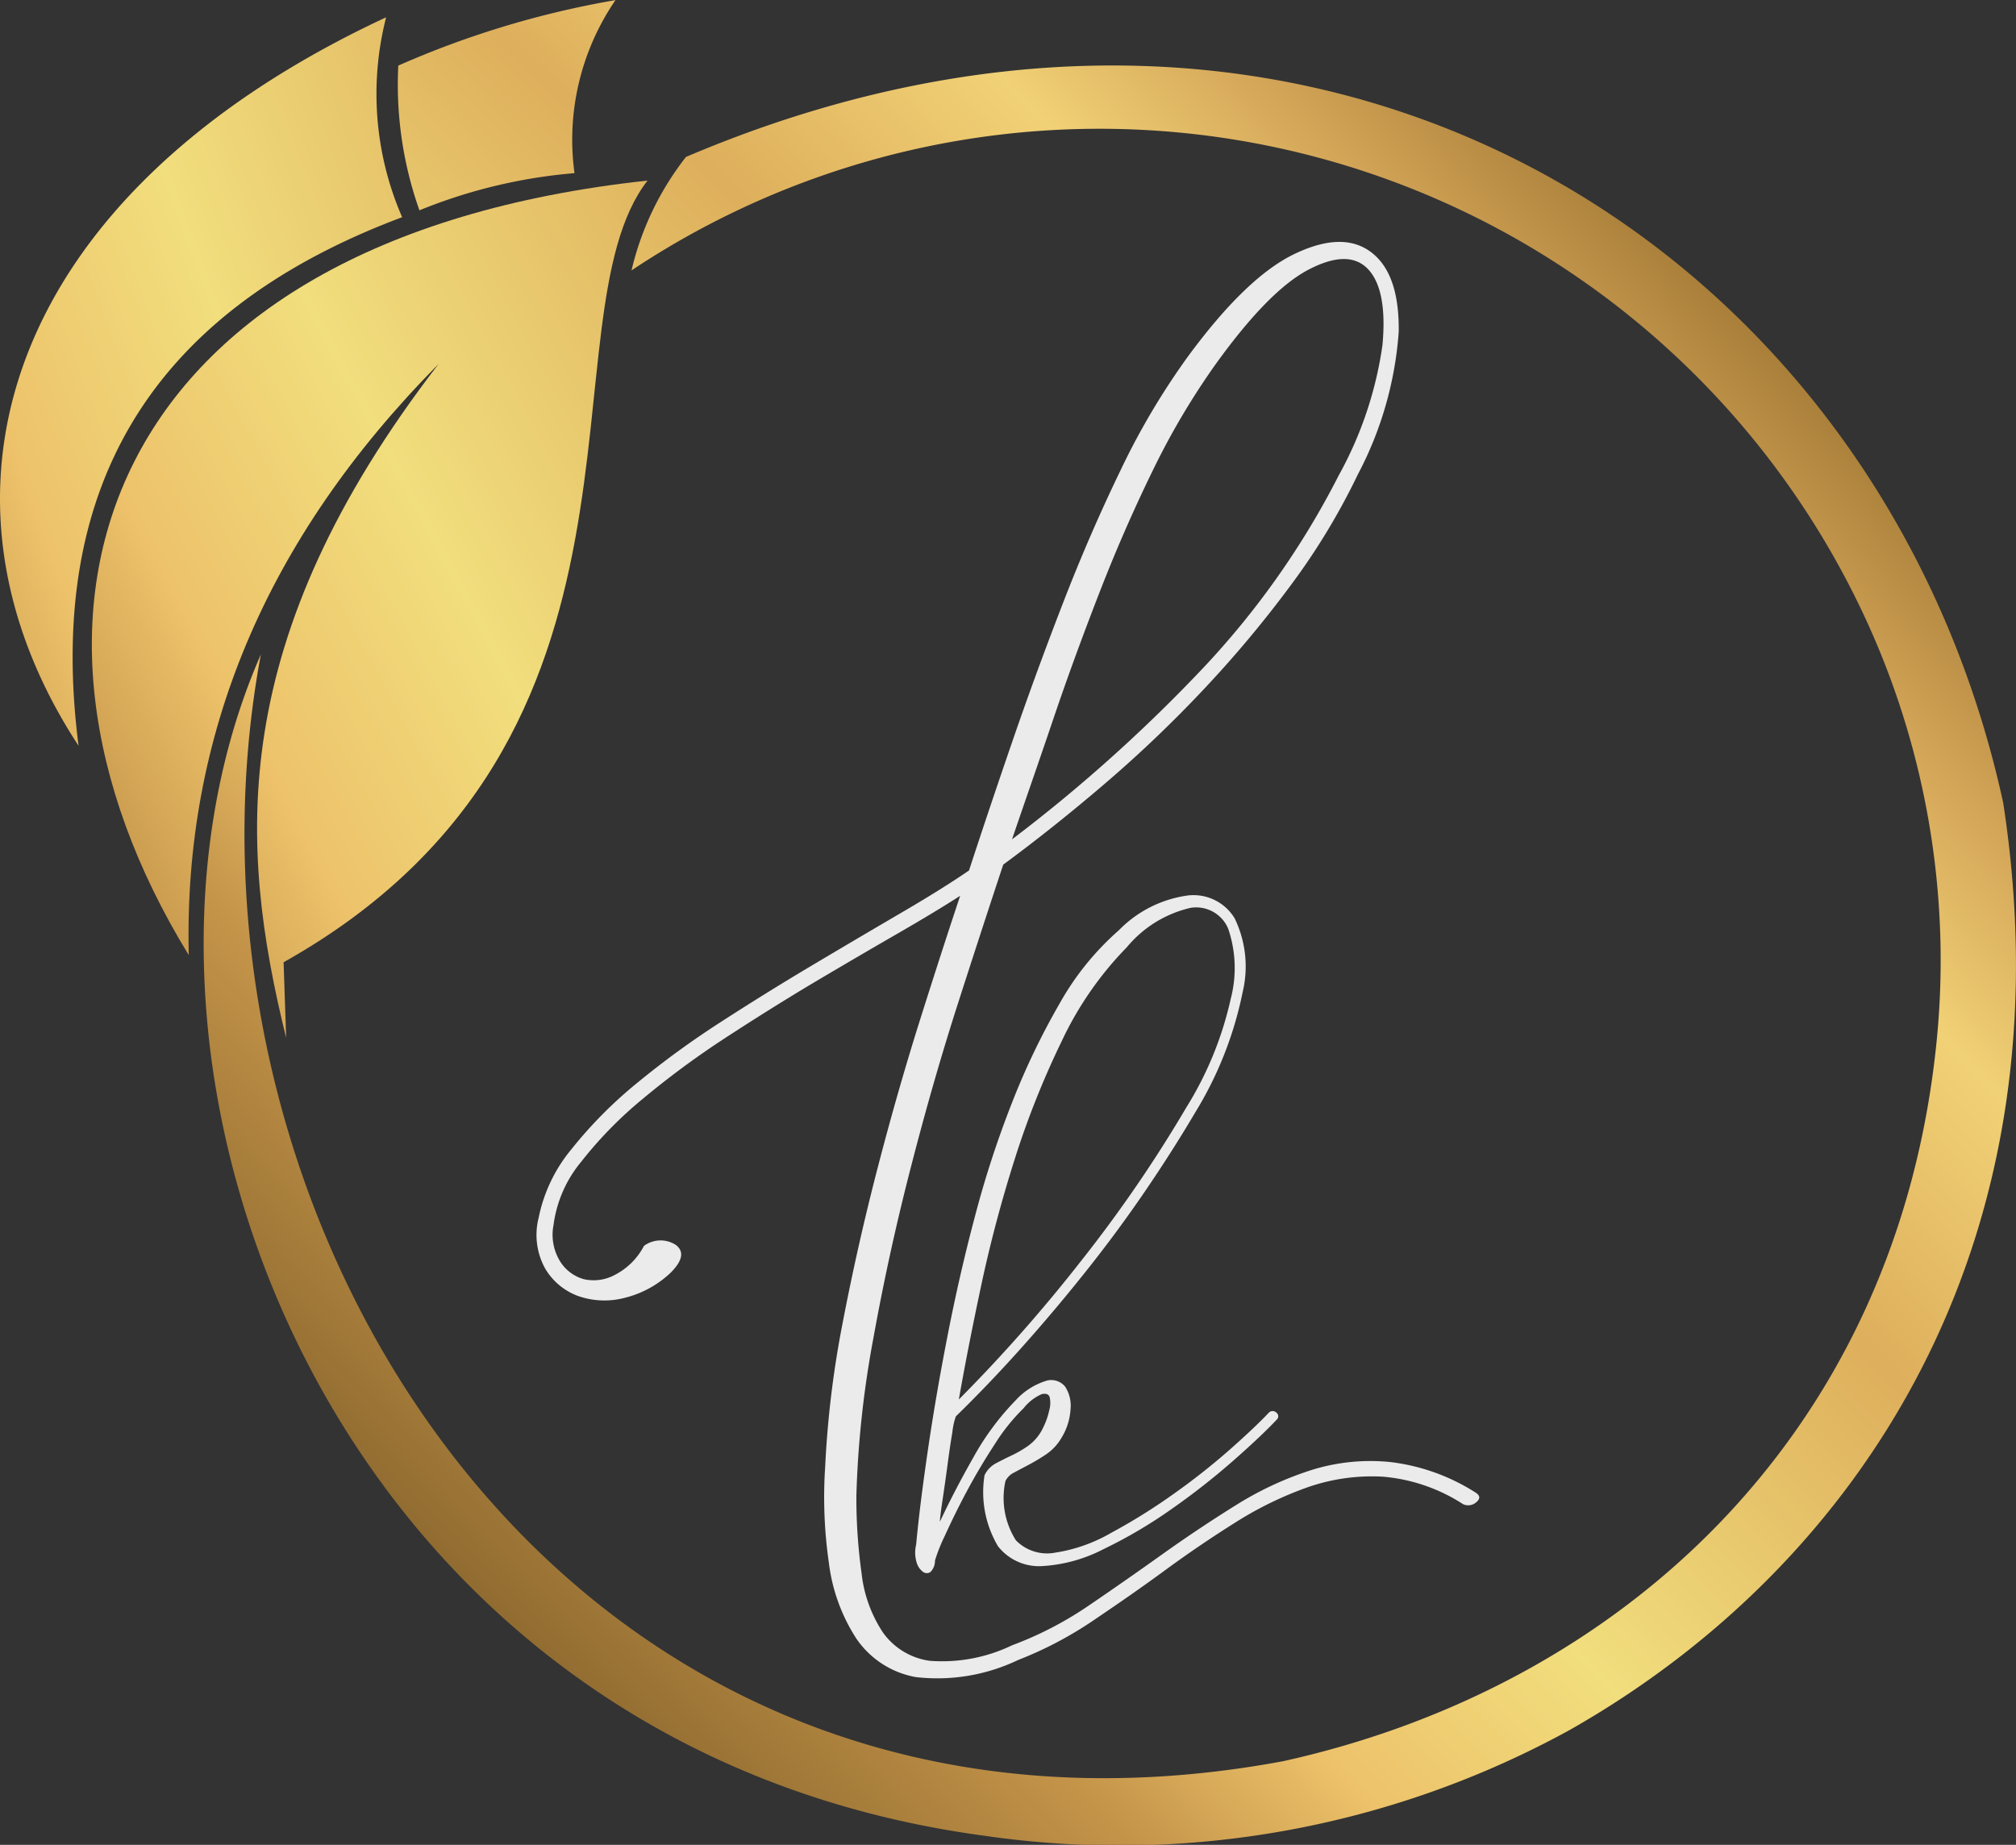
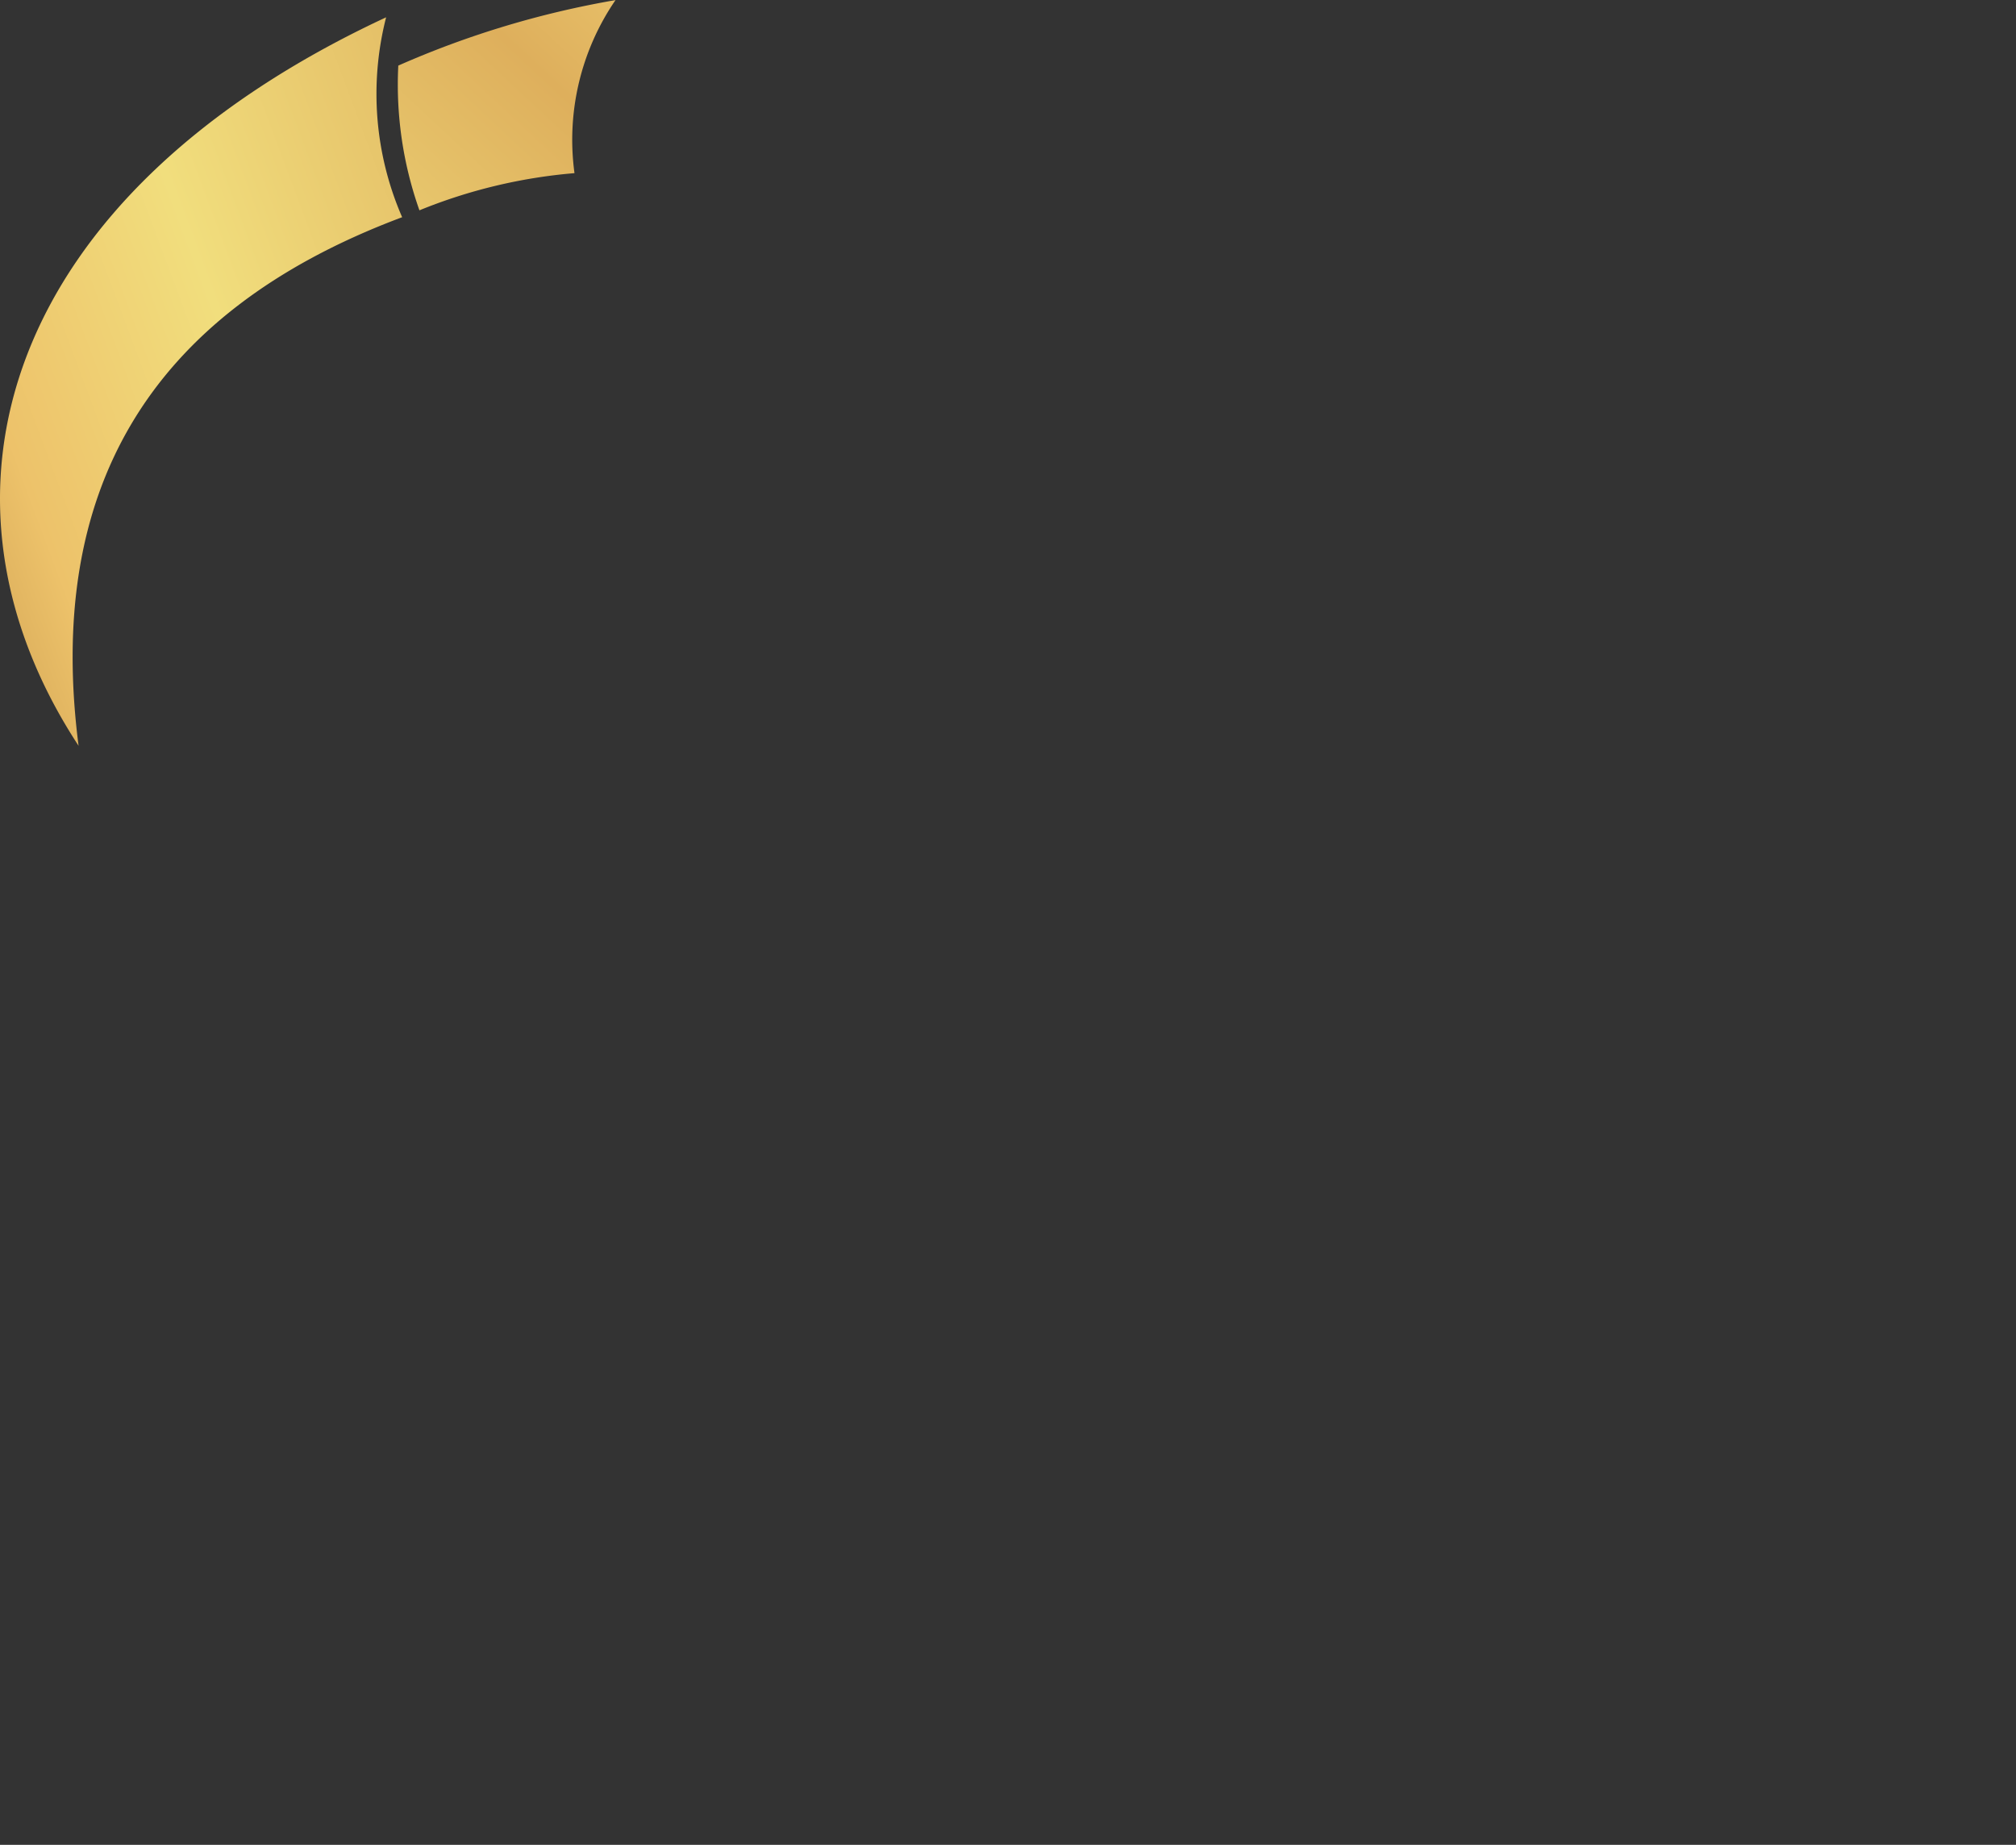
<svg xmlns="http://www.w3.org/2000/svg" xmlns:xlink="http://www.w3.org/1999/xlink" width="98.903" height="90.509" viewBox="0 0 98.903 90.509">
  <rect x="0" y="0" width="98.903" height="90.509" fill="#333333" stroke="none" />
  <defs>
    <linearGradient id="linear-gradient" x1="0.184" y1="0.839" x2="0.826" y2="0.185" gradientUnits="objectBoundingBox">
      <stop offset="0" stop-color="#906b30" />
      <stop offset="0.163" stop-color="#c49449" />
      <stop offset="0.271" stop-color="#edc26a" />
      <stop offset="0.409" stop-color="#f1de7d" />
      <stop offset="0.64" stop-color="#deaf5c" />
      <stop offset="0.788" stop-color="#f1d176" />
      <stop offset="0.887" stop-color="#d4a658" />
      <stop offset="1" stop-color="#a27834" />
    </linearGradient>
    <linearGradient id="linear-gradient-2" x1="-0.232" y1="0.936" x2="1.861" y2="-0.42" xlink:href="#linear-gradient" />
    <linearGradient id="linear-gradient-3" x1="-2.776" y1="3.868" x2="2.561" y2="-1.665" xlink:href="#linear-gradient" />
    <linearGradient id="linear-gradient-4" x1="-0.554" y1="1.071" x2="2.338" y2="-0.526" xlink:href="#linear-gradient" />
  </defs>
  <g id="Group_4" data-name="Group 4" transform="translate(-75.139 -87.095)">
    <g id="Group_2" data-name="Group 2" transform="translate(101.472 98.962)">
      <g id="Group_1" data-name="Group 1" transform="translate(0)">
-         <path id="Path_1" data-name="Path 1" d="M150.969,169.135a2.482,2.482,0,0,0,.326,1.783,2.006,2.006,0,0,0,1.167.871,2.187,2.187,0,0,0,1.529-.219,3.322,3.322,0,0,0,1.416-1.416,1.371,1.371,0,0,1,1.57-.041c.409.32.326.764-.255,1.351a5.018,5.018,0,0,1-2.257,1.238,3.91,3.91,0,0,1-2.257-.077,3.127,3.127,0,0,1-1.641-1.345,3.411,3.411,0,0,1-.326-2.512,7.616,7.616,0,0,1,1.6-3.347,21.416,21.416,0,0,1,3.206-3.241,43.663,43.663,0,0,1,4.148-3.022q2.257-1.458,4.515-2.8t4.26-2.512c1.333-.776,2.465-1.481,3.383-2.109q.951-2.915,2.115-6.3t2.477-6.772q1.306-3.386,2.838-6.553a35.562,35.562,0,0,1,3.347-5.641c1.9-2.572,3.626-4.236,5.208-4.989s2.826-.776,3.751-.071,1.368,2,1.345,3.893a17.625,17.625,0,0,1-2,6.992,32.943,32.943,0,0,1-3.277,5.421,55.936,55.936,0,0,1-4.26,5.1,61.638,61.638,0,0,1-4.841,4.627q-2.551,2.186-5.024,4.005-.942,2.835-2.186,6.7t-2.329,8.082q-1.093,4.221-1.854,8.443a49.357,49.357,0,0,0-.836,7.72,26.778,26.778,0,0,0,.255,3.822,6.539,6.539,0,0,0,1.055,2.915,3.382,3.382,0,0,0,2.293,1.38,7.918,7.918,0,0,0,4.041-.764,17.482,17.482,0,0,0,3.786-1.967q1.813-1.235,3.6-2.512c1.191-.847,2.388-1.647,3.6-2.4a16.3,16.3,0,0,1,3.68-1.712,9.691,9.691,0,0,1,3.857-.4,9.963,9.963,0,0,1,4.189,1.487c.243.148.266.3.071.474a.6.6,0,0,1-.658.112,8.554,8.554,0,0,0-3.928-1.351,9.57,9.57,0,0,0-3.679.51,17.57,17.57,0,0,0-3.531,1.712c-1.161.729-2.329,1.517-3.49,2.37s-2.347,1.671-3.531,2.471a18.563,18.563,0,0,1-3.68,1.932,9.18,9.18,0,0,1-5.024.835,4.483,4.483,0,0,1-2.909-1.89,8.8,8.8,0,0,1-1.351-3.751,22.43,22.43,0,0,1-.178-4.657,48.851,48.851,0,0,1,.871-7.14q.728-3.786,1.712-7.572t2.074-7.24q1.093-3.457,1.967-6.079-1.244.8-3.134,1.89t-4.041,2.364q-2.142,1.28-4.367,2.731a42.749,42.749,0,0,0-4.041,2.986,19.912,19.912,0,0,0-3.022,3.093A6.084,6.084,0,0,0,150.969,169.135Zm22.5-18.93a76.232,76.232,0,0,0,9.03-8.046,40.71,40.71,0,0,0,6.986-9.794,18.562,18.562,0,0,0,2.151-6.4q.249-2.693-.693-3.715c-.634-.681-1.6-.681-2.915,0s-2.838,2.233-4.586,4.663a36.463,36.463,0,0,0-3.093,5.238q-1.422,2.915-2.619,6.008c-.8,2.062-1.558,4.124-2.257,6.192S174.094,148.356,173.466,150.2Z" transform="translate(-150.147 -120.898)" fill="#ebebeb" />
-         <path id="Path_2" data-name="Path 2" d="M208.345,237.384a9.528,9.528,0,0,0-1.393,1.734c-.5.762-.964,1.544-1.389,2.338s-.778,1.524-1.072,2.171a8.372,8.372,0,0,0-.488,1.222.786.786,0,0,1-.218.56.31.31,0,0,1-.365,0,.868.868,0,0,1-.317-.464,1.675,1.675,0,0,1-.024-.877c.127-1.365.325-2.925.583-4.683s.575-3.6.952-5.532.818-3.885,1.341-5.853a49.3,49.3,0,0,1,1.826-5.608,35.65,35.65,0,0,1,2.341-4.877,13.618,13.618,0,0,1,2.9-3.584,5.824,5.824,0,0,1,3.365-1.706,2.356,2.356,0,0,1,2.318,1.119,5.415,5.415,0,0,1,.389,3.635,18.136,18.136,0,0,1-2.318,5.878q-1.119,1.9-2.484,3.9t-2.9,3.925q-1.536,1.929-3.147,3.73t-3.218,3.366a3.369,3.369,0,0,0-.171.778c-.083.488-.163,1.036-.242,1.635s-.163,1.178-.246,1.73-.123.9-.123,1.024c.456-.972,1-2.024,1.635-3.143A13.067,13.067,0,0,1,207.952,237a3.385,3.385,0,0,1,1.536-.976.876.876,0,0,1,.9.294,1.709,1.709,0,0,1,.266,1.1,3.02,3.02,0,0,1-.46,1.437,2.44,2.44,0,0,1-.734.782,9.429,9.429,0,0,1-.853.512c-.274.147-.52.274-.73.389a.891.891,0,0,0-.417.413,3.868,3.868,0,0,0,.512,2.905,2.133,2.133,0,0,0,1.929.607,7.831,7.831,0,0,0,2.754-.976,28.764,28.764,0,0,0,3.048-1.9,33.183,33.183,0,0,0,2.782-2.195c.842-.746,1.476-1.349,1.9-1.8a.261.261,0,0,1,.365,0,.221.221,0,0,1,.024.341q-.78.827-2.171,2.048a35.008,35.008,0,0,1-3.024,2.365,23.335,23.335,0,0,1-3.314,1.949,7.468,7.468,0,0,1-3.024.829,2.554,2.554,0,0,1-2.147-.976,5.2,5.2,0,0,1-.659-3.484,1.3,1.3,0,0,1,.563-.587c.242-.127.5-.258.778-.389a5.455,5.455,0,0,0,.829-.488,2.288,2.288,0,0,0,.707-.877,3.491,3.491,0,0,0,.293-.83,1.3,1.3,0,0,0,.024-.659c-.048-.147-.179-.194-.389-.147A2.322,2.322,0,0,0,208.345,237.384Zm-3.171-.436a76.362,76.362,0,0,0,6.02-6.826,66.505,66.505,0,0,0,5.147-7.512,17.043,17.043,0,0,0,2.171-5.314,5.978,5.978,0,0,0-.123-3.441,1.7,1.7,0,0,0-1.853-1.024,5.72,5.72,0,0,0-3.119,1.929,16.794,16.794,0,0,0-3.195,4.607,42.823,42.823,0,0,0-2.318,5.826q-.976,3.078-1.635,6.171T205.174,236.947Z" transform="translate(-184.467 -180.157)" fill="#ebebeb" />
-       </g>
+         </g>
    </g>
    <g id="Group_3" data-name="Group 3" transform="translate(75.14 87.095)">
      <g id="Group_8" data-name="Group 8">
-         <path id="Path_3" data-name="Path 3" d="M127.258,100.732a14.322,14.322,0,0,0-2.672,5.567,41.4,41.4,0,0,1,60.1,16.165,39.963,39.963,0,0,1,3.853,22.339c-2.171,18.833-15.546,31.007-32,34.638-35.124,6.513-55.313-26.577-50.137-54.3-8.867,20.2,3.36,53.637,35.5,57.955a45.919,45.919,0,0,0,28.7-5.184c14.316-8.119,24.591-23.922,21.279-45.482C185.955,105.129,158.318,87.512,127.258,100.732Z" transform="translate(-93.605 -93.033)" fill="url(#linear-gradient)" />
-         <path id="Path_4" data-name="Path 4" d="M97.505,154.4c-2.34-9.481-2.971-19.508,7.481-33.068-8.514,8.6-12.523,18.286-12.259,29.007-10.3-16.782-4.338-35.1,22.507-38-5.281,6.79,1.76,27.347-17.855,38.349Z" transform="translate(-83.467 -103.48)" fill="url(#linear-gradient-2)" />
        <path id="Path_5" data-name="Path 5" d="M141.389,87.1a45.481,45.481,0,0,0-10.656,3.213,18.465,18.465,0,0,0,1.037,7.1,25.768,25.768,0,0,1,7.607-1.823A12.126,12.126,0,0,1,141.389,87.1Z" transform="translate(-111.194 -87.095)" fill="url(#linear-gradient-3)" />
        <path id="Path_6" data-name="Path 6" d="M94.082,89.512a15.15,15.15,0,0,0,.786,9.807c-12.732,4.769-17.447,13.714-15.874,25.933C70.9,112.9,75.379,98.22,94.082,89.512Z" transform="translate(-75.14 -88.663)" fill="url(#linear-gradient-4)" />
      </g>
    </g>
  </g>
</svg>